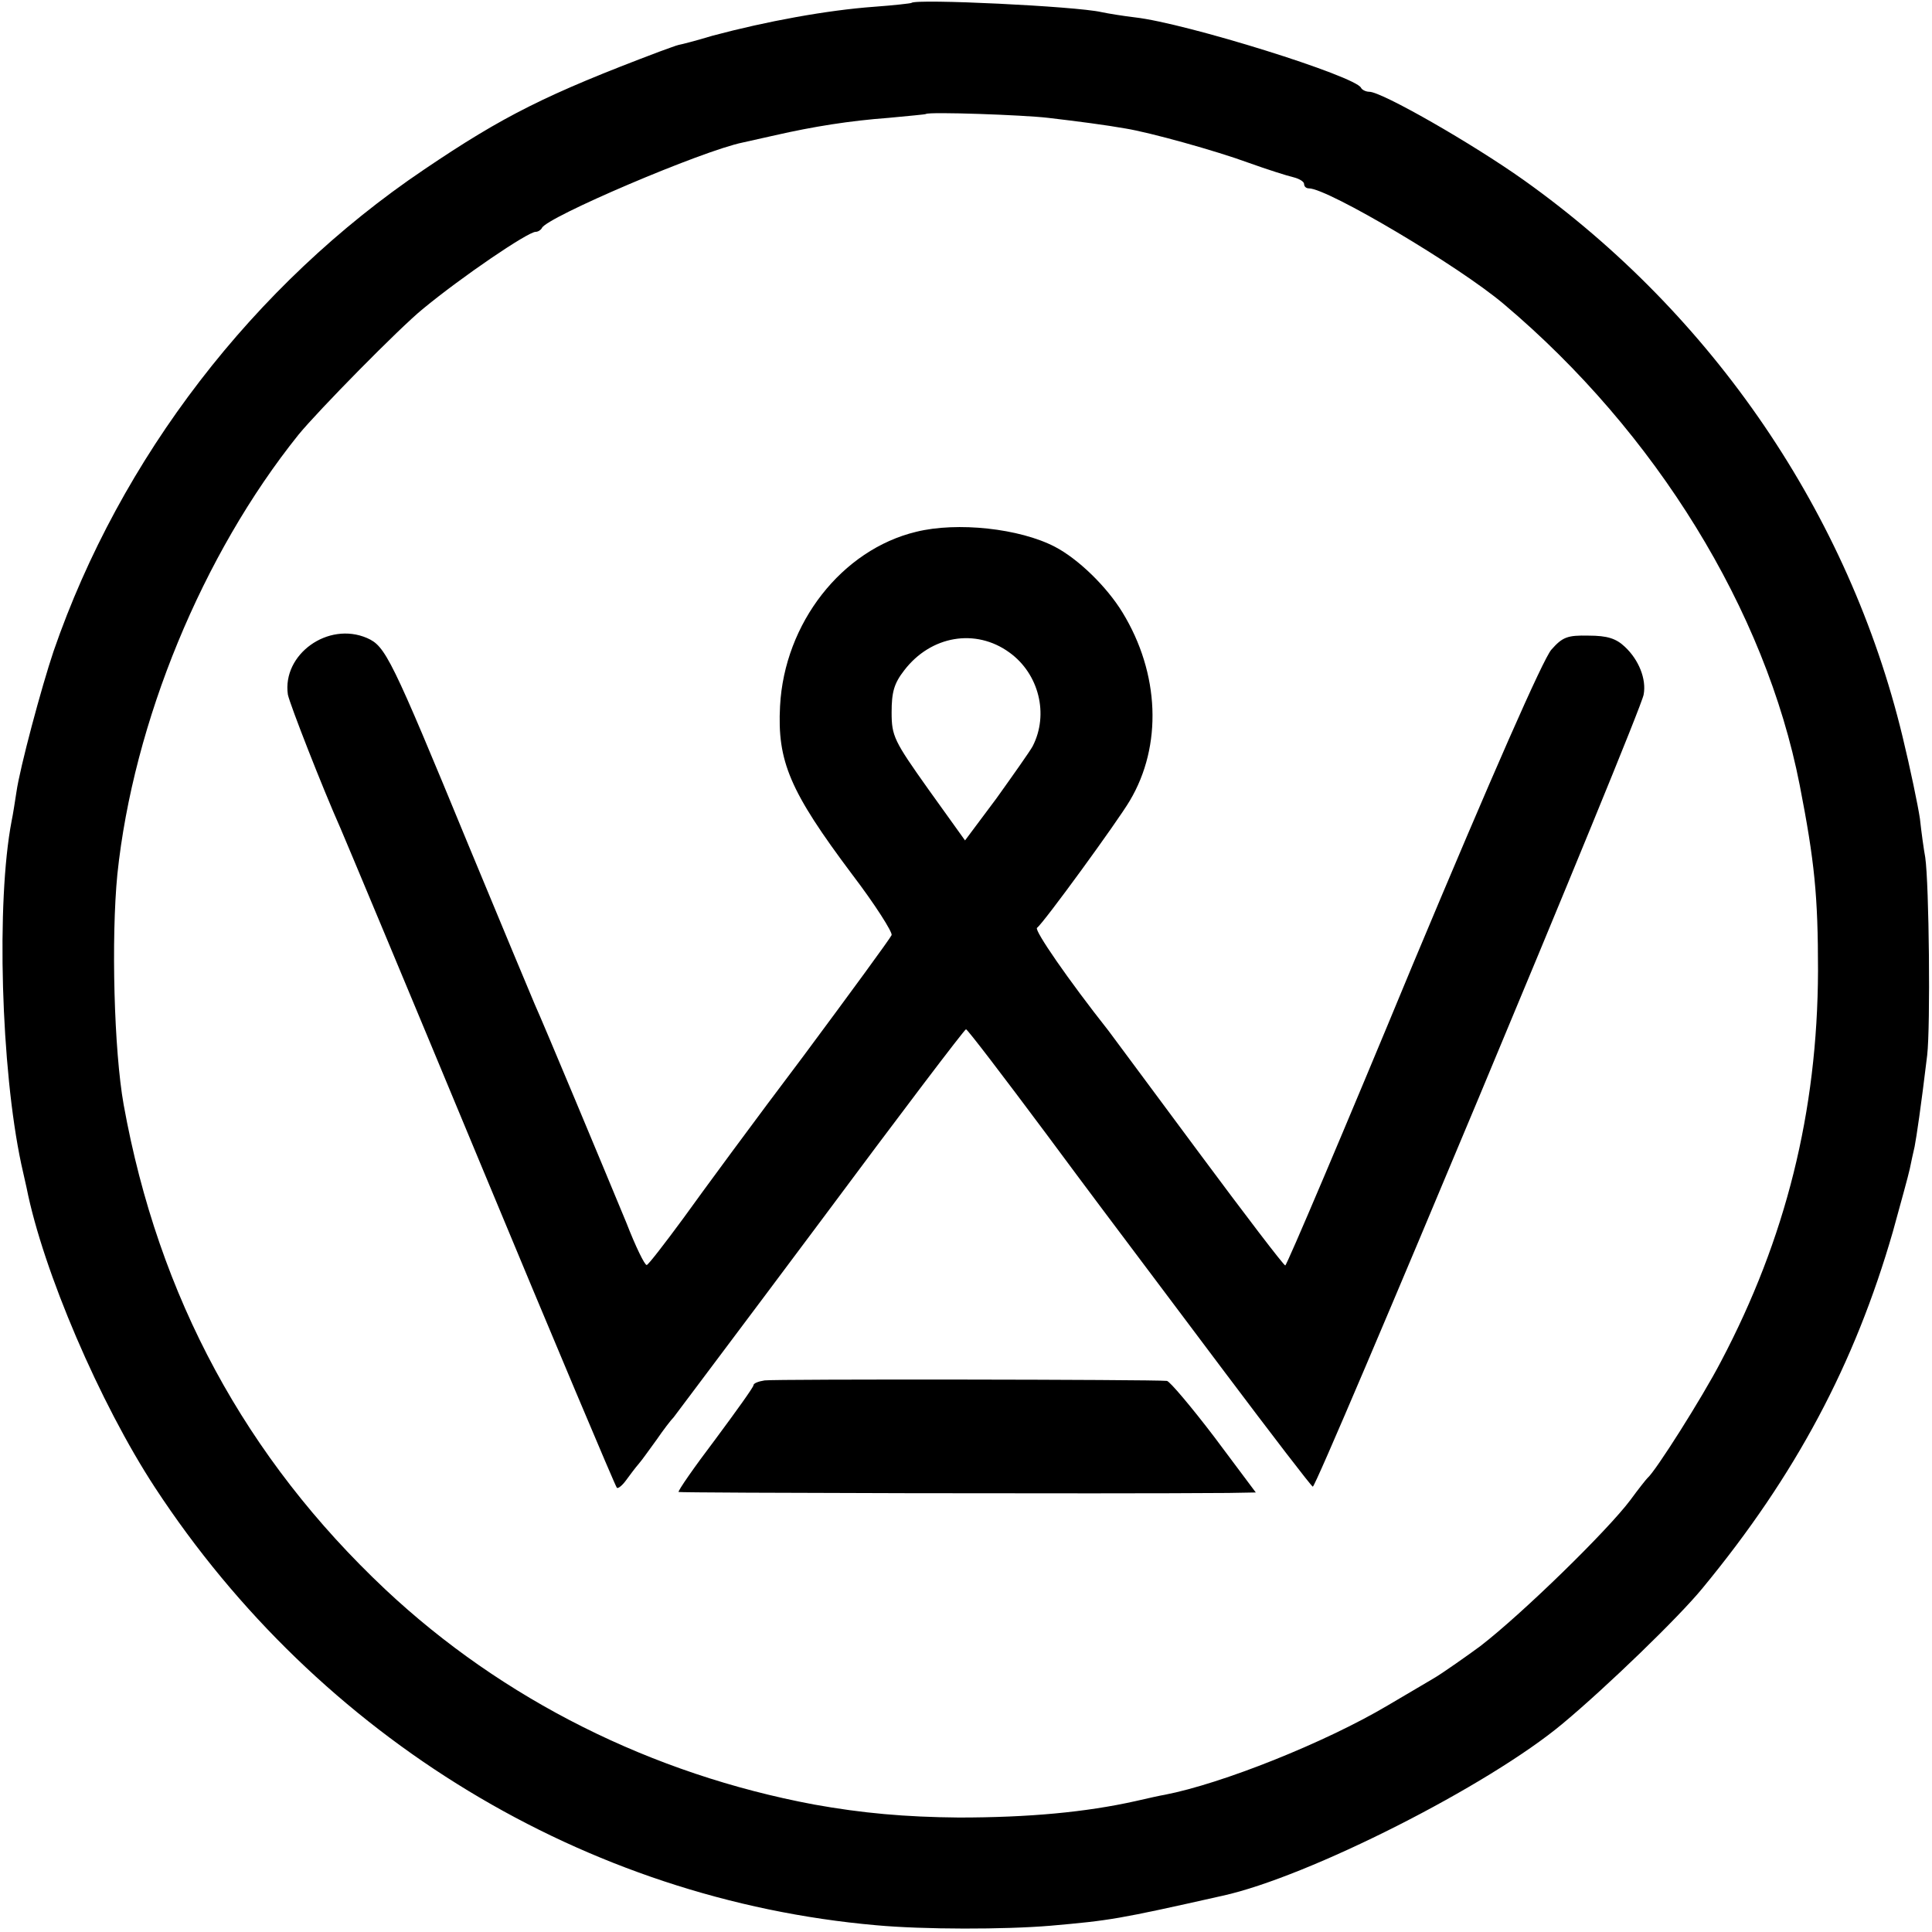
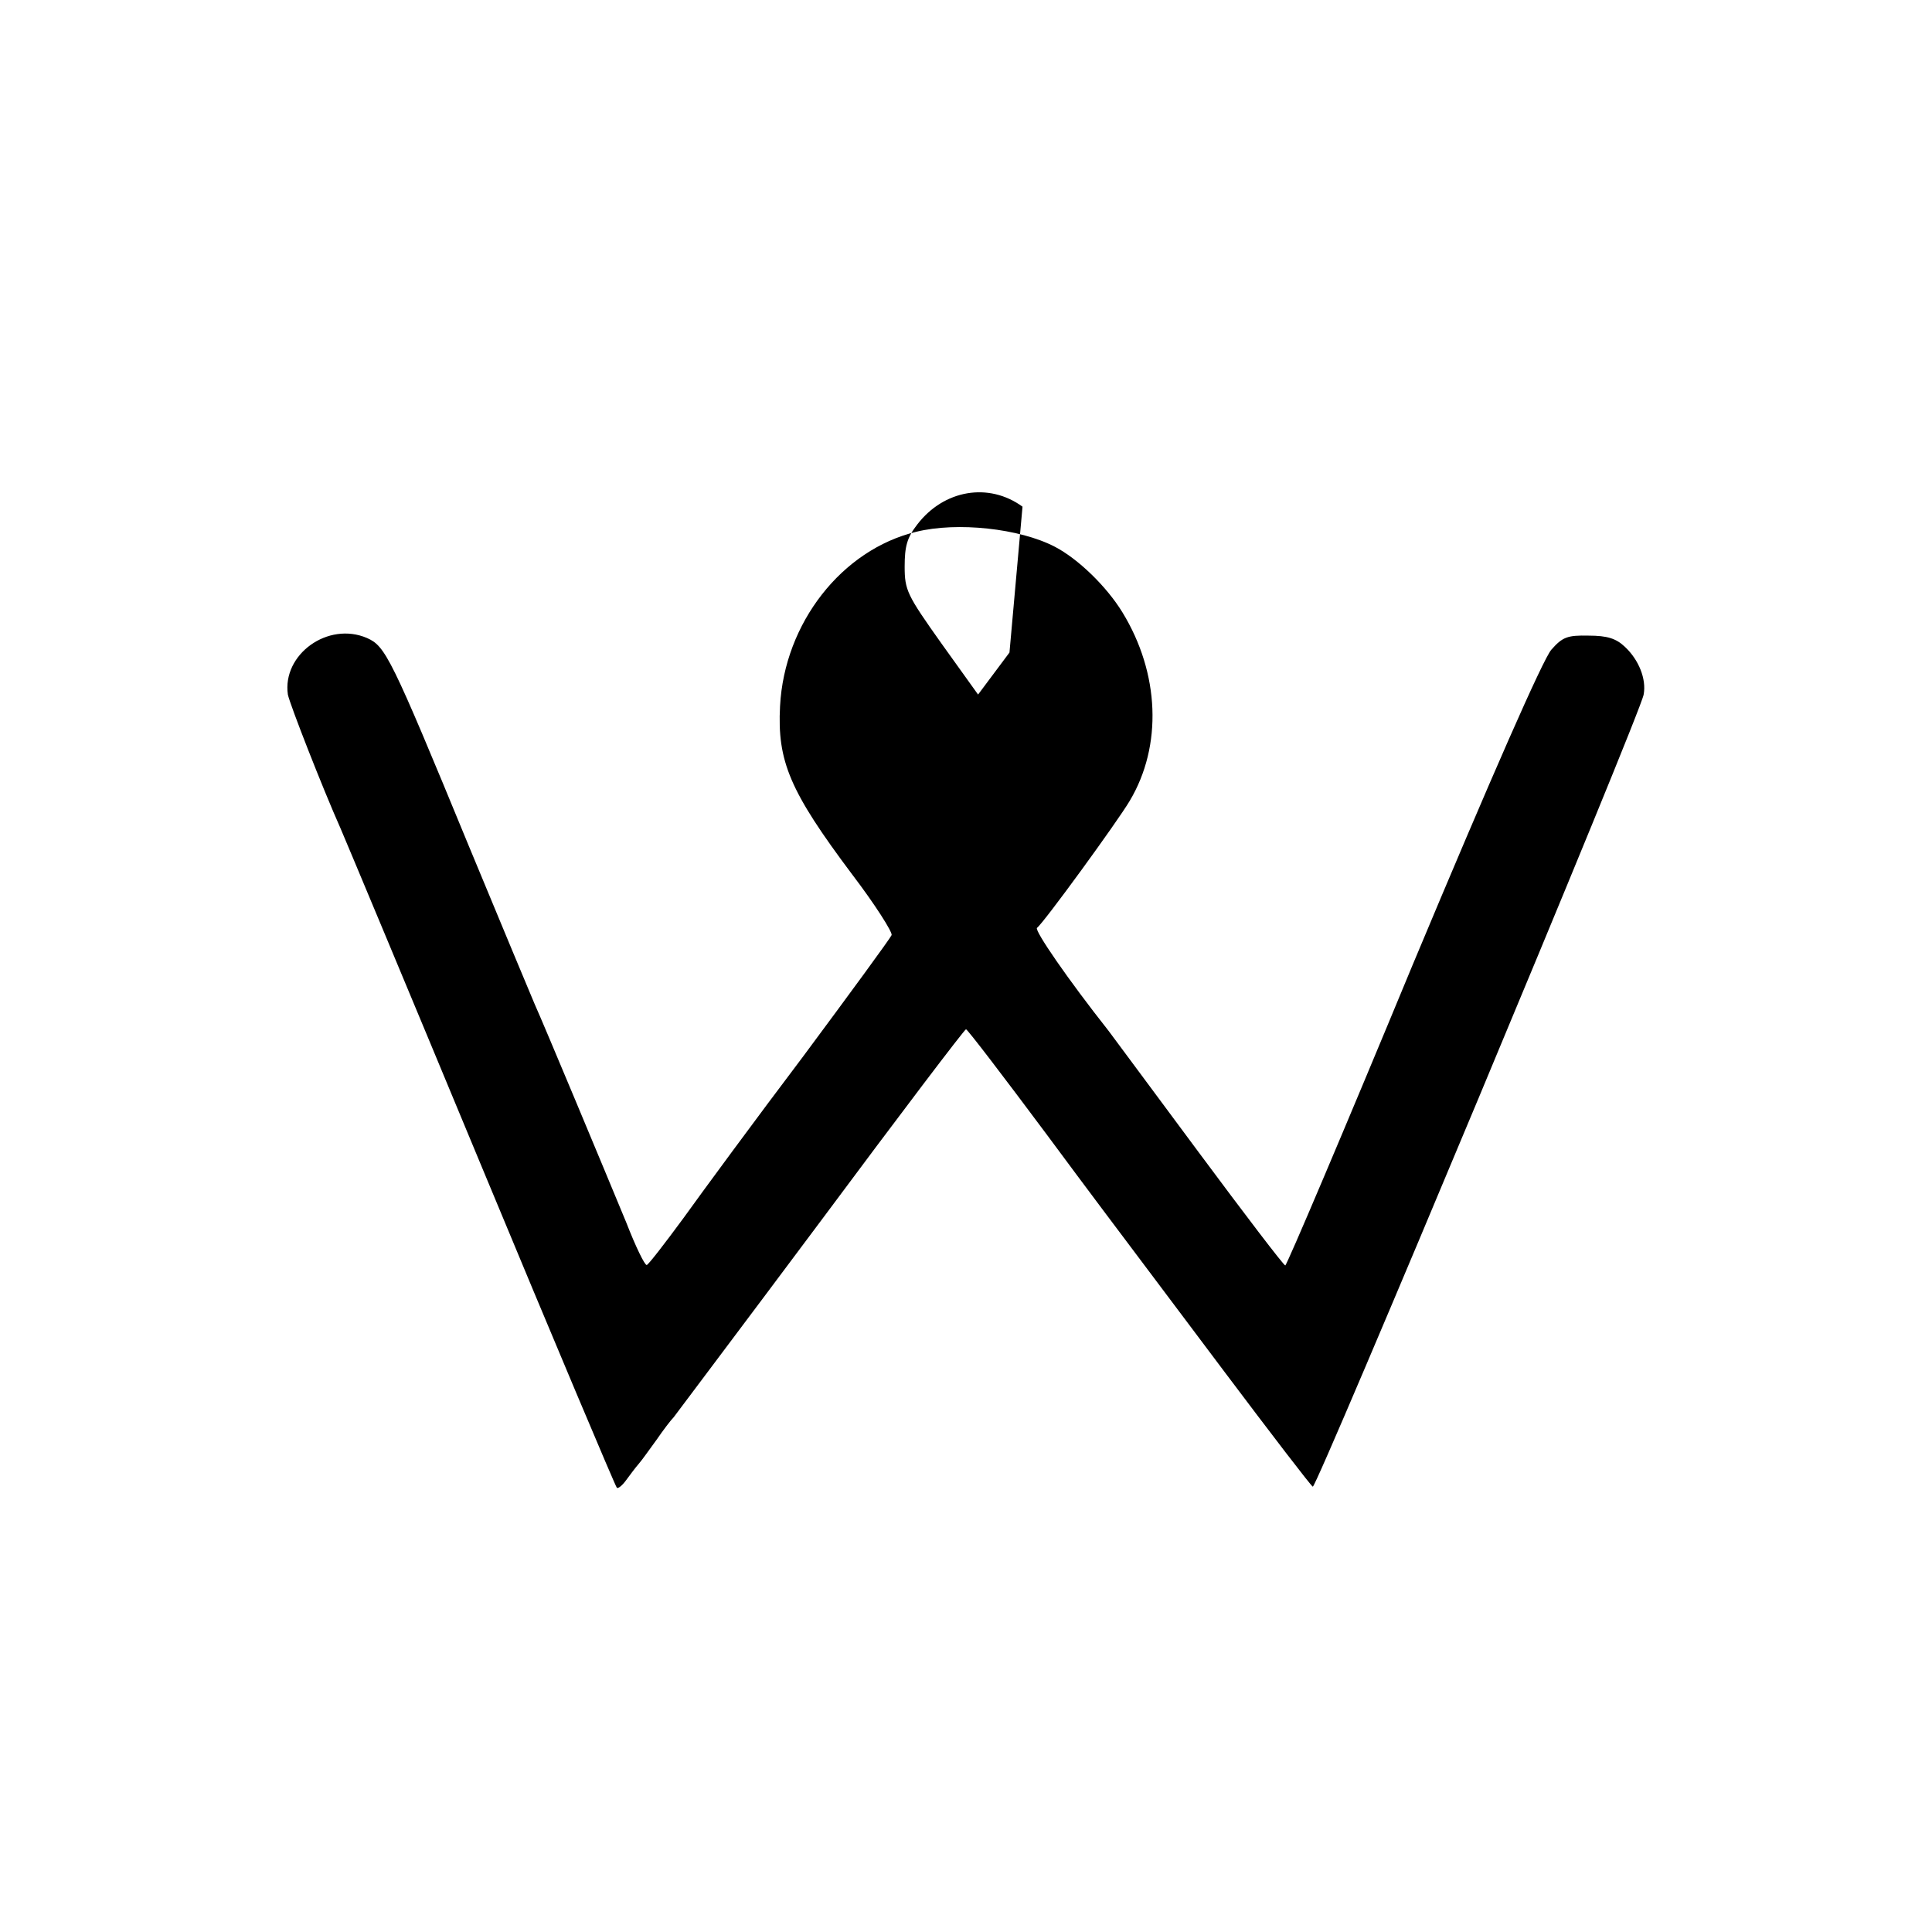
<svg xmlns="http://www.w3.org/2000/svg" version="1.0" width="400pt" height="400pt" viewBox="0 0 400 400" preserveAspectRatio="xMidYMid meet">
  <g transform="translate(0,400) scale(0.1,-0.1)" fill="#000000" stroke="none">
-     <path d="M1887 3994 c-1 -1 -36 -5 -77 -8 -97 -7 -223 -30 -335 -60 -33 -10 -64 -18 -70 -19 -5 -1 -23 -8 -40 -14 -233 -88 -323 -133 -487 -244 -353 -238 -629 -597 -767 -997 -25 -74 -70 -242 -77 -292 -3 -19 -7 -46 -10 -60 -32 -167 -22 -513 20 -710 3 -14 8 -36 11 -49 34 -172 152 -447 266 -621 340 -519 892 -853 1493 -906 98 -9 266 -9 361 -1 124 11 138 13 356 62 178 39 551 228 705 357 91 76 240 220 289 280 193 234 315 464 394 738 16 58 32 116 35 130 3 14 7 34 10 46 4 21 13 81 26 189 7 60 4 355 -4 410 -3 16 -8 52 -11 80 -4 27 -20 104 -36 170 -111 460 -392 873 -784 1152 -107 76 -294 183 -320 183 -7 0 -15 4 -17 8 -10 24 -362 134 -468 146 -25 3 -56 8 -70 11 -52 12 -384 28 -393 19z m283 -238 c60 -7 121 -15 160 -22 50 -8 187 -46 255 -71 39 -14 80 -27 93 -30 12 -3 22 -9 22 -14 0 -5 4 -9 10 -9 39 0 311 -161 404 -240 314 -265 541 -633 612 -995 31 -159 38 -230 38 -385 -1 -292 -67 -555 -201 -809 -39 -75 -136 -228 -152 -241 -3 -3 -19 -23 -35 -45 -47 -63 -223 -235 -311 -303 -23 -17 -81 -58 -97 -67 -9 -5 -52 -31 -95 -56 -130 -77 -343 -162 -462 -185 -7 -1 -34 -7 -60 -13 -103 -23 -221 -34 -366 -34 -111 1 -200 9 -300 27 -336 63 -644 217 -887 445 -289 272 -470 605 -542 1004 -20 112 -26 344 -13 477 33 315 176 662 375 910 40 49 209 221 257 260 81 67 218 160 234 160 5 0 11 4 13 8 9 22 332 160 416 177 9 2 40 9 67 15 79 18 154 30 235 36 41 4 76 7 77 8 6 5 203 -2 253 -8z" />
-     <path d="M1897 2899 c-154 -37 -273 -189 -282 -361 -6 -114 20 -176 149 -348 48 -63 84 -120 82 -126 -3 -7 -85 -119 -183 -251 -99 -131 -210 -282 -248 -335 -39 -53 -73 -97 -76 -97 -4 -1 -23 38 -42 87 -48 116 -171 411 -190 453 -8 19 -70 167 -137 329 -161 391 -172 412 -210 429 -81 35 -176 -34 -164 -117 4 -20 72 -194 109 -277 7 -16 138 -329 290 -695 152 -366 279 -667 282 -670 2 -3 11 4 19 15 8 11 20 27 27 35 7 8 23 31 37 50 13 19 29 40 35 46 5 7 143 190 305 407 162 218 297 396 300 396 3 0 77 -97 165 -215 88 -119 168 -225 177 -237 9 -12 96 -128 193 -257 97 -129 179 -236 183 -238 8 -3 680 1604 685 1640 6 32 -10 72 -39 99 -18 17 -36 23 -75 23 -44 1 -54 -3 -77 -29 -17 -19 -123 -260 -287 -652 -142 -343 -261 -623 -264 -623 -4 1 -84 106 -179 234 -94 127 -179 241 -187 252 -83 105 -154 208 -148 213 13 9 168 222 192 263 68 114 62 264 -15 390 -33 54 -92 111 -140 136 -73 38 -202 52 -287 31z m193 -250 c61 -44 82 -128 48 -194 -6 -11 -40 -59 -75 -108 l-65 -87 -76 106 c-71 100 -76 110 -76 159 0 42 5 60 26 87 55 72 148 88 218 37z" />
-     <path d="M1583 1142 c-13 -2 -23 -6 -23 -10 0 -4 -36 -54 -79 -112 -44 -58 -78 -107 -76 -109 3 -2 893 -4 1138 -2 l57 1 -86 115 c-48 63 -92 115 -98 116 -30 3 -814 4 -833 1z" />
+     <path d="M1897 2899 c-154 -37 -273 -189 -282 -361 -6 -114 20 -176 149 -348 48 -63 84 -120 82 -126 -3 -7 -85 -119 -183 -251 -99 -131 -210 -282 -248 -335 -39 -53 -73 -97 -76 -97 -4 -1 -23 38 -42 87 -48 116 -171 411 -190 453 -8 19 -70 167 -137 329 -161 391 -172 412 -210 429 -81 35 -176 -34 -164 -117 4 -20 72 -194 109 -277 7 -16 138 -329 290 -695 152 -366 279 -667 282 -670 2 -3 11 4 19 15 8 11 20 27 27 35 7 8 23 31 37 50 13 19 29 40 35 46 5 7 143 190 305 407 162 218 297 396 300 396 3 0 77 -97 165 -215 88 -119 168 -225 177 -237 9 -12 96 -128 193 -257 97 -129 179 -236 183 -238 8 -3 680 1604 685 1640 6 32 -10 72 -39 99 -18 17 -36 23 -75 23 -44 1 -54 -3 -77 -29 -17 -19 -123 -260 -287 -652 -142 -343 -261 -623 -264 -623 -4 1 -84 106 -179 234 -94 127 -179 241 -187 252 -83 105 -154 208 -148 213 13 9 168 222 192 263 68 114 62 264 -15 390 -33 54 -92 111 -140 136 -73 38 -202 52 -287 31z m193 -250 l-65 -87 -76 106 c-71 100 -76 110 -76 159 0 42 5 60 26 87 55 72 148 88 218 37z" />
  </g>
</svg>